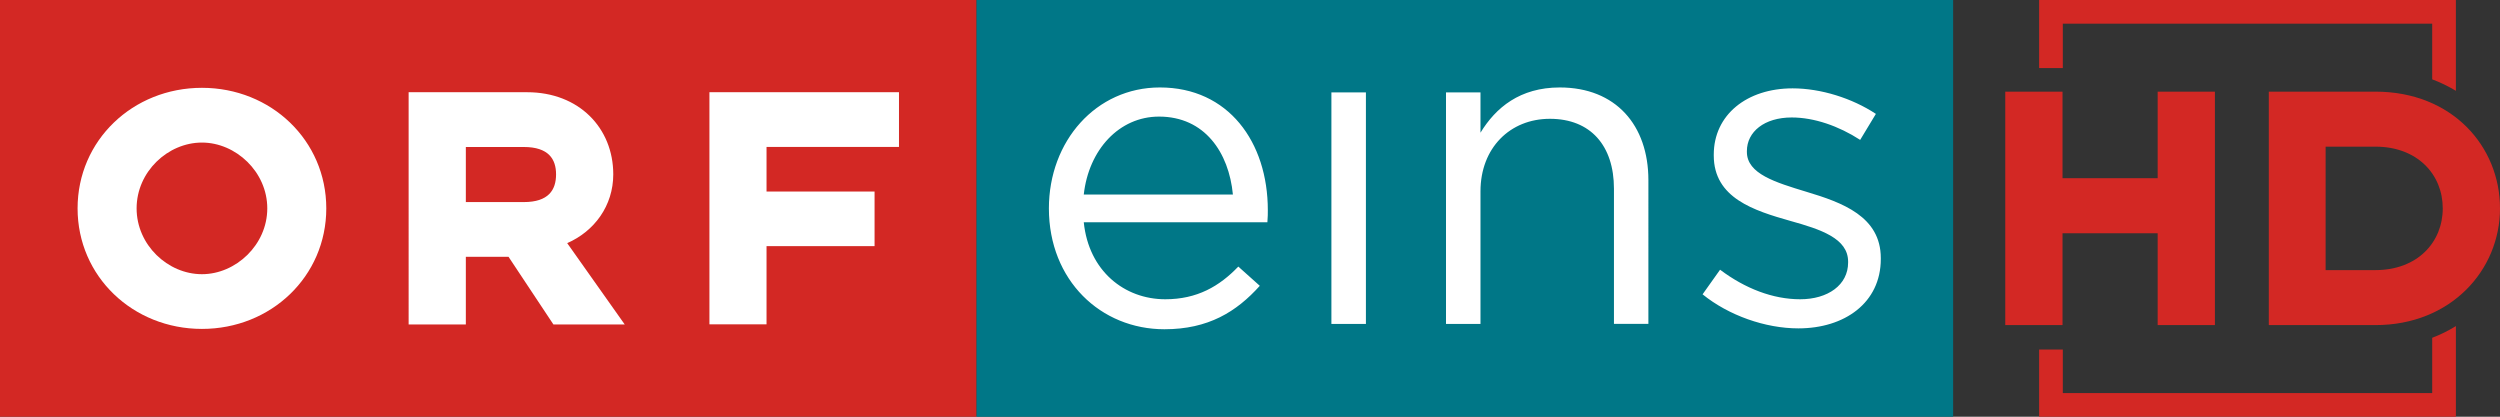
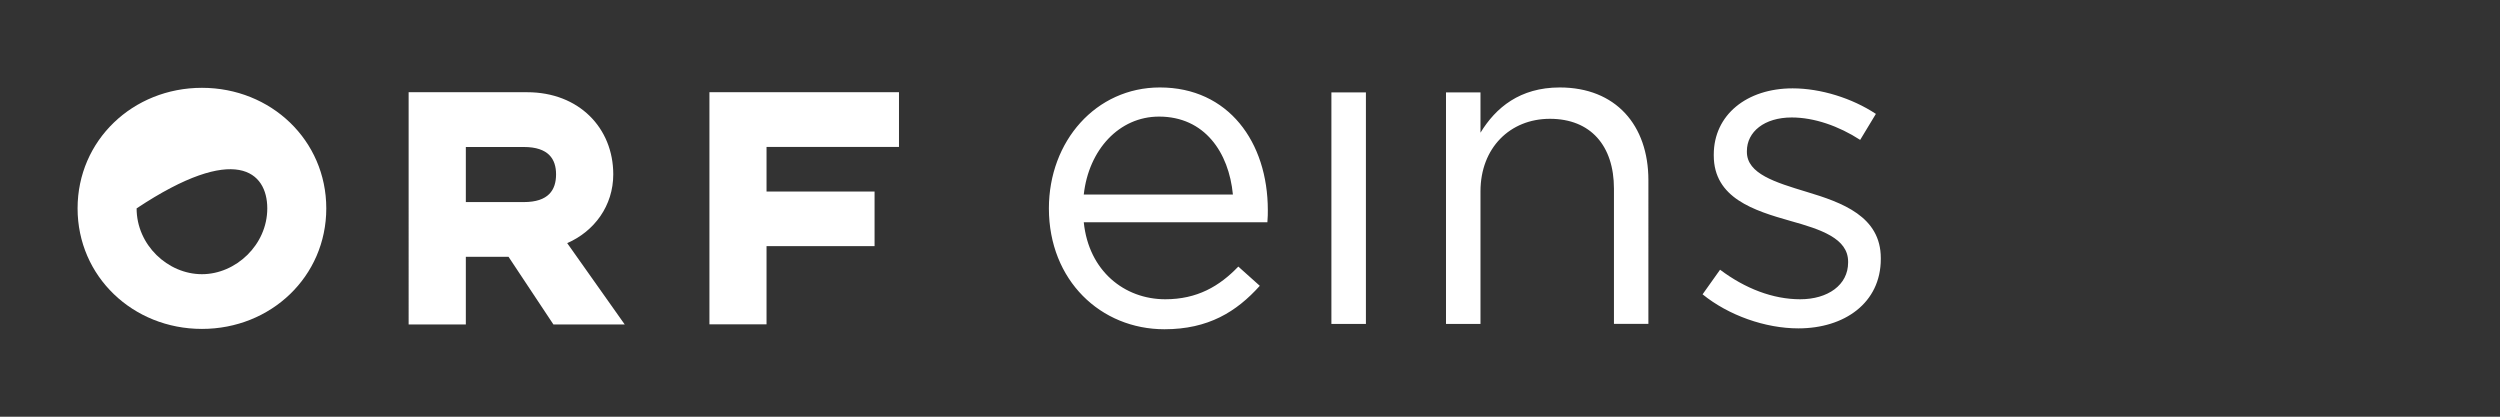
<svg xmlns="http://www.w3.org/2000/svg" version="1.1" id="Ebene_1" x="0px" y="0px" width="803.078px" height="133.875px" viewBox="0 0 803.078 133.875" enable-background="new 0 0 803.078 133.875" xml:space="preserve">
  <rect x="0" y="0" width="803.078" height="133.875" fill="#333333" stroke="none" />
  <g>
-     <rect fill="#D32824" width="313.703" height="133.875" />
-     <path fill="#FFFFFF" d="M227.891,104.188h18.344V79.07h34.703V61.516h-34.703V47.203h42.547V29.625h-60.891V104.188z    M85.859,66.938c0,11.75-10.141,21.141-20.984,21.141c-10.969,0-20.992-9.391-20.992-21.141c0-11.766,10.023-21.141,20.992-21.141   C75.719,45.797,85.859,55.172,85.859,66.938 M104.813,66.938c0-21.859-17.75-38.727-39.938-38.727S24.922,45.078,24.922,66.938   s17.766,38.719,39.953,38.719S104.813,88.797,104.813,66.938 M131.266,104.234h18.375V82.5h13.719l14.422,21.734h22.906   l-18.484-26.133C190.914,74.297,197,66.109,197,56c0-14.836-10.969-26.375-27.672-26.375h-38.063V104.234z M168.25,64.914h-18.609   V47.219h18.609c7.984,0,10.375,3.914,10.375,8.781C178.625,61,176.234,64.914,168.25,64.914" />
-     <rect x="313.703" fill="#007787" width="313.703" height="133.875" />
+     <path fill="#FFFFFF" d="M227.891,104.188h18.344V79.07h34.703V61.516h-34.703V47.203h42.547V29.625h-60.891V104.188z    M85.859,66.938c0,11.75-10.141,21.141-20.984,21.141c-10.969,0-20.992-9.391-20.992-21.141C75.719,45.797,85.859,55.172,85.859,66.938 M104.813,66.938c0-21.859-17.75-38.727-39.938-38.727S24.922,45.078,24.922,66.938   s17.766,38.719,39.953,38.719S104.813,88.797,104.813,66.938 M131.266,104.234h18.375V82.5h13.719l14.422,21.734h22.906   l-18.484-26.133C190.914,74.297,197,66.109,197,56c0-14.836-10.969-26.375-27.672-26.375h-38.063V104.234z M168.25,64.914h-18.609   V47.219h18.609c7.984,0,10.375,3.914,10.375,8.781C178.625,61,176.234,64.914,168.25,64.914" />
    <path fill="#FFFFFF" d="M577.703,105.484c14.813,0,26.469-8.188,26.469-22.297v-0.281c0-13.375-12.375-17.844-23.891-21.297   c-9.906-3.016-19.125-5.758-19.125-12.805v-0.273c0-6.203,5.617-10.797,14.406-10.797c7.188,0,15.078,2.734,21.984,7.203   l5.047-8.352c-7.625-5.039-17.703-8.203-26.75-8.203c-14.688,0-25.328,8.492-25.328,21.289v0.289c0,13.664,12.953,17.695,24.594,21   c9.781,2.727,18.563,5.602,18.563,13.086v0.289c0,7.195-6.484,11.797-15.391,11.797c-8.781,0-17.688-3.445-25.742-9.492   l-5.617,7.906C555.266,101.313,567.055,105.484,577.703,105.484 M464.5,104.047h11.078V61.469c0-13.953,9.5-23.305,22.297-23.305   c13.078,0,20.578,8.633,20.578,22.445v43.438h11.063V57.875c0-17.688-10.5-29.781-28.469-29.781   c-12.797,0-20.578,6.484-25.469,14.531V29.688H464.5V104.047z M427.688,104.047h11.086V29.688h-11.086V104.047z M348.141,62.484   c1.594-14.391,11.375-25.031,24.172-25.031c14.656,0,22.438,11.5,23.734,25.031H348.141z M348.141,71.391h58.984   c0.141-1.719,0.141-2.867,0.141-3.875c0-21.875-12.656-39.422-34.672-39.422c-20.547,0-35.656,17.258-35.656,38.844   c0,23.156,16.68,38.828,37.109,38.828c14.102,0,23.141-5.609,30.641-13.953l-6.906-6.18c-6.039,6.32-13.234,10.5-23.445,10.5   C361.227,96.133,349.734,87.078,348.141,71.391" />
-     <path fill="#D32824" d="M784.688,66.93c0,10.867-8.109,19.836-21.625,19.836h-16V47.109h16   C776.578,47.109,784.688,56.07,784.688,66.93 M803.078,66.93c0-19.82-15.297-37.492-40.016-37.492h-34.25v74.992h34.25   C787.313,104.43,803.078,86.766,803.078,66.93 M711.5,104.43V29.438h-18.391V57.25h-30.563V29.438h-18.391v74.992h18.391V74.938   h30.563v29.492H711.5z" />
-     <path fill="#D32824" d="M662.641,112.281h-7.609v21.594h133.875V104.75c-2.375,1.453-4.891,2.734-7.609,3.758v17.758H662.641   V112.281z M781.297,25.484c2.719,1.016,5.234,2.273,7.609,3.688V0H655.031v21.859h7.609V7.609h118.656V25.484z" />
  </g>
</svg>